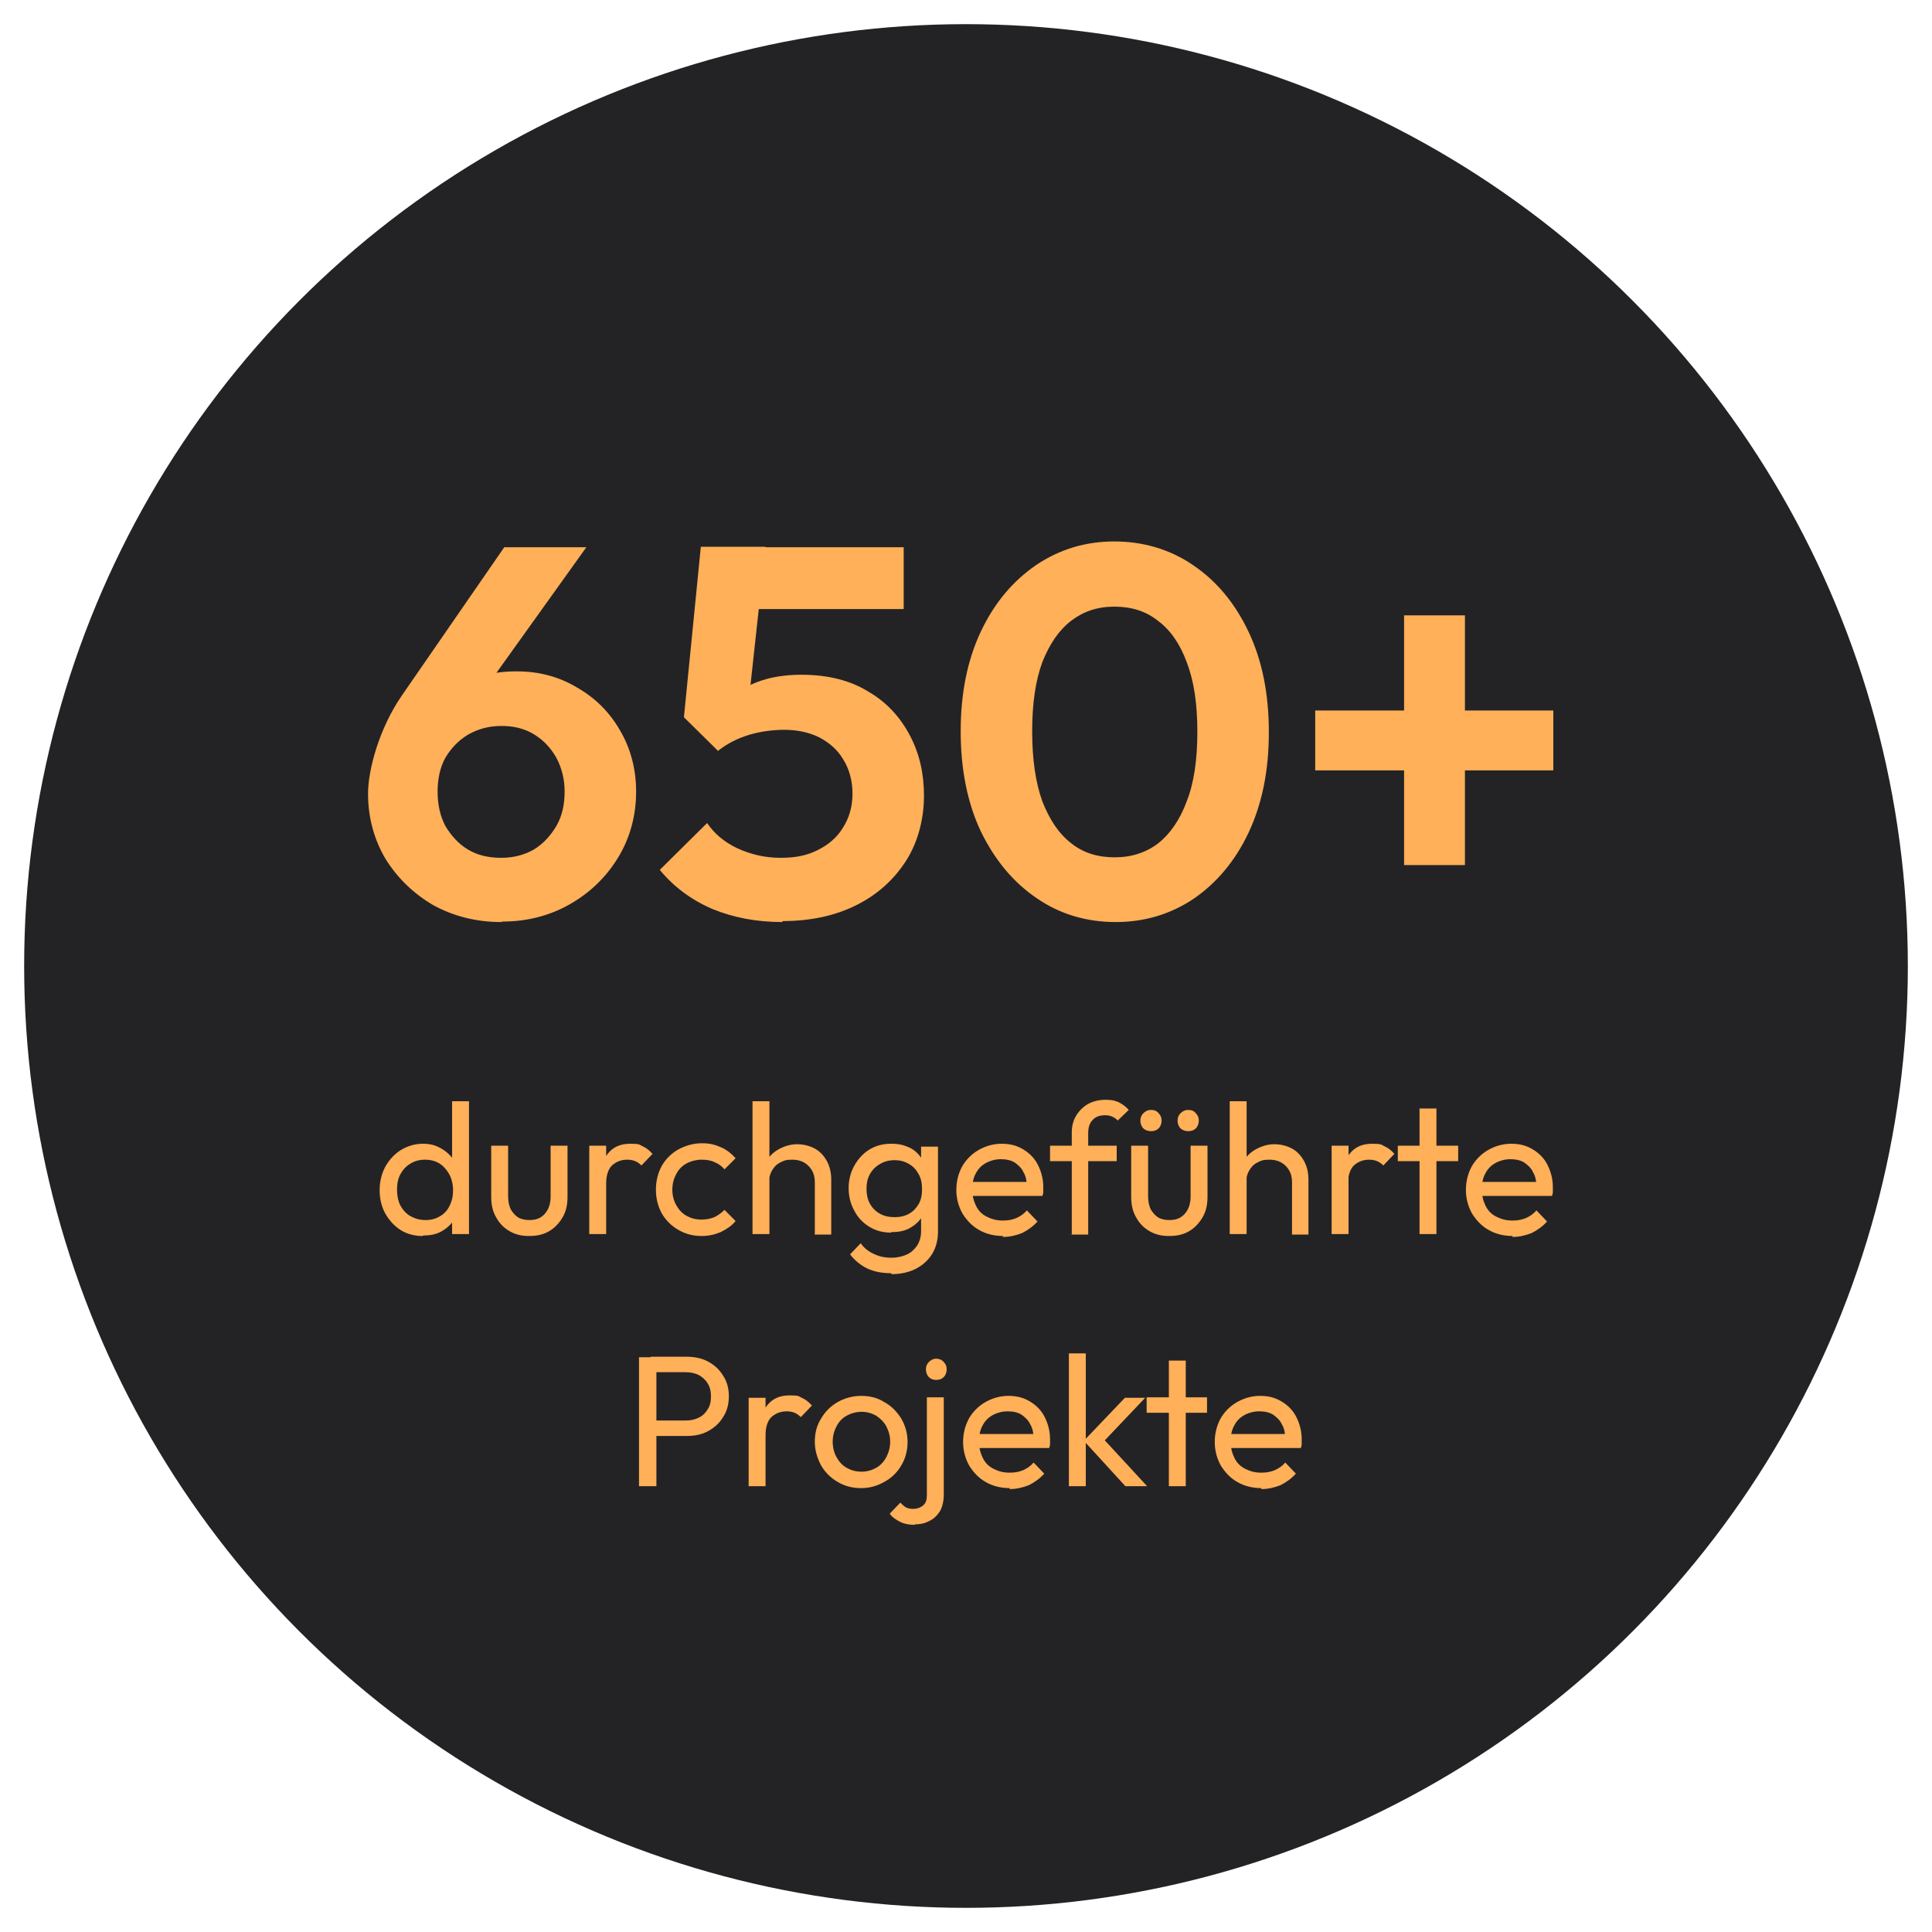
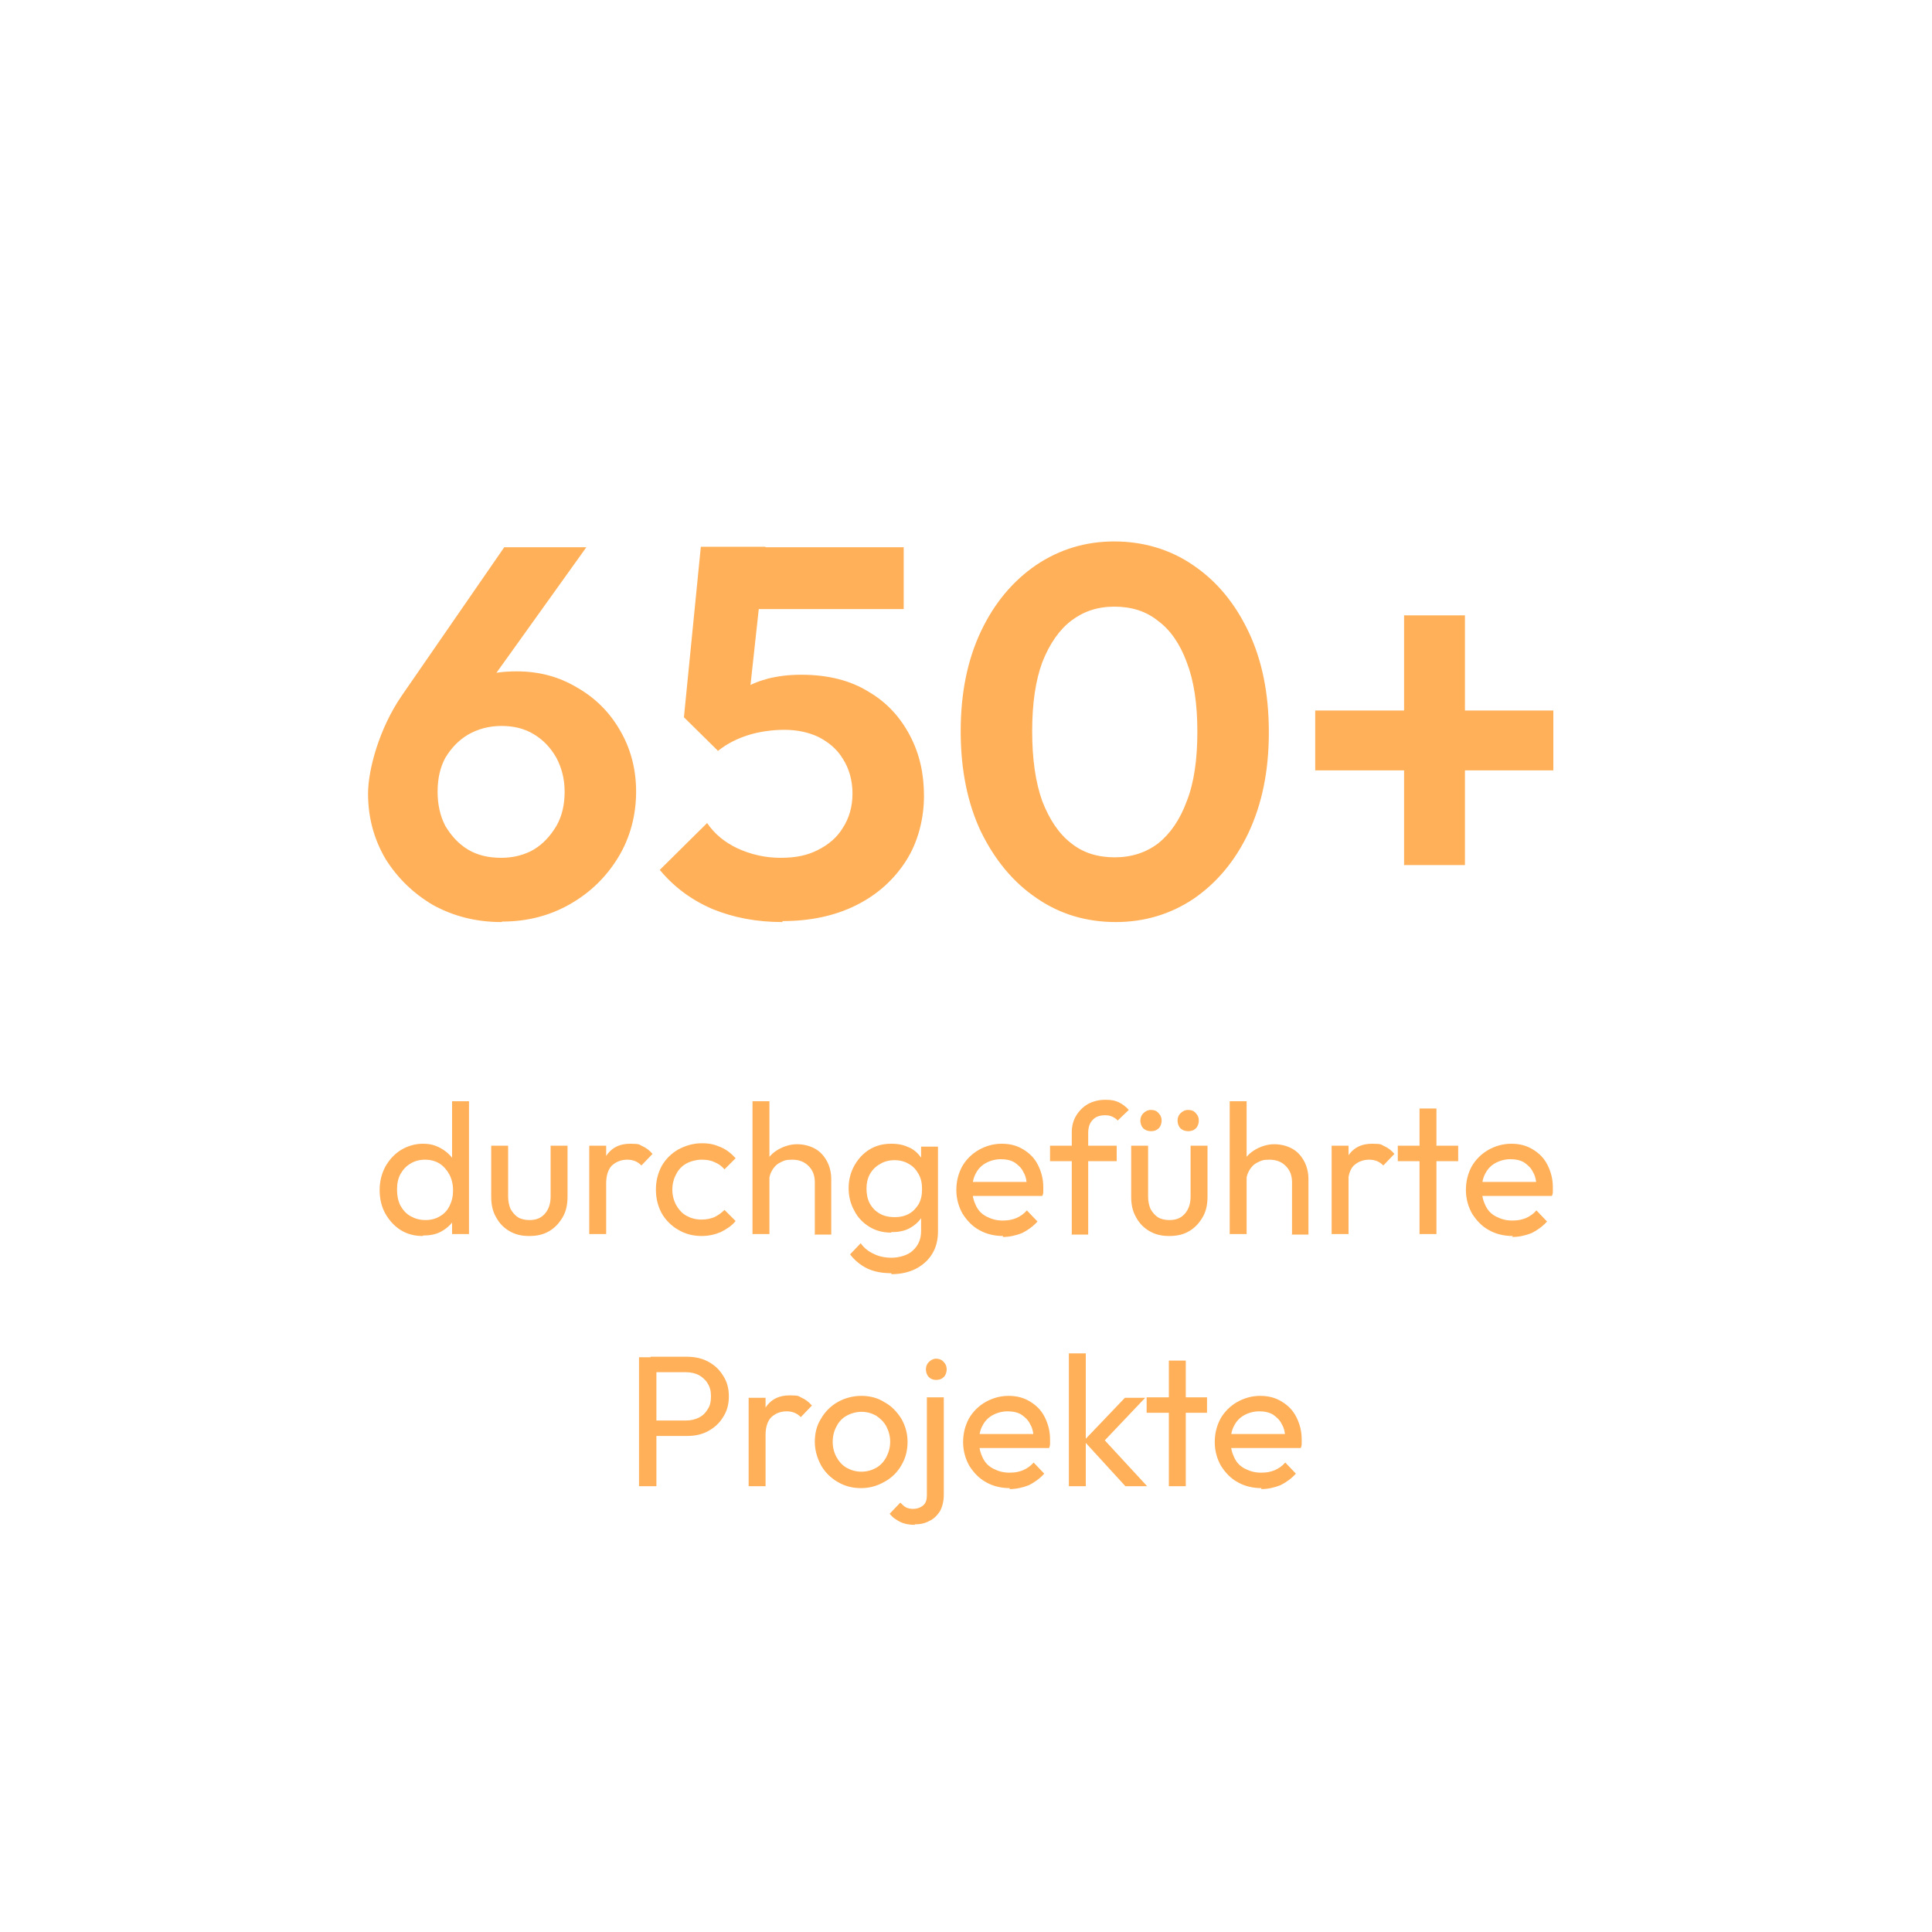
<svg xmlns="http://www.w3.org/2000/svg" id="Layer_1" viewBox="0 0 400 400">
-   <circle cx="200" cy="200" r="195" fill="#232326" />
  <path d="M290.7,127.4h12.6v51.7h-12.6v-51.7ZM272.3,159.5v-12.4h49.3v12.4h-49.3ZM230.8,177.5c3.5,0,6.5-1,9-2.9,2.5-2,4.5-4.9,5.9-8.7,1.5-3.8,2.2-8.6,2.2-14.4s-.7-10.5-2.2-14.4c-1.4-3.8-3.4-6.7-6-8.6-2.5-2-5.5-2.9-9-2.9s-6.4,1-8.9,2.9c-2.5,1.9-4.5,4.8-6,8.6-1.4,3.8-2.1,8.5-2.1,14.3s.7,10.6,2.1,14.5c1.5,3.8,3.4,6.7,6,8.7,2.5,2,5.5,2.9,9,2.9ZM231,190.9c-6,0-11.5-1.6-16.3-4.9-4.9-3.3-8.7-7.9-11.6-13.8-2.8-5.9-4.2-12.9-4.2-20.8s1.4-14.8,4.2-20.7c2.8-5.9,6.6-10.4,11.4-13.7,4.9-3.3,10.3-4.9,16.2-4.9s11.5,1.6,16.3,4.9c4.9,3.3,8.7,7.9,11.5,13.8,2.8,5.9,4.2,12.8,4.2,20.8s-1.4,14.8-4.2,20.8c-2.8,5.9-6.6,10.4-11.4,13.7-4.8,3.2-10.2,4.8-16.1,4.8ZM147.4,126.1l-2.3-12.8h42v12.8h-39.7ZM148.7,155.5l-7.1-7,3.5-35.3h13.4l-3.9,35.8-5.9,6.4ZM162,190.9c-5.3,0-10.1-.9-14.5-2.7-4.4-1.9-8-4.6-10.9-8.1l9.8-9.7c1.5,2.2,3.5,3.9,6.2,5.2,2.8,1.3,5.8,2,9,2s5.5-.5,7.7-1.6c2.2-1.1,4-2.6,5.2-4.6,1.3-2,2-4.4,2-7.1s-.7-5.2-2-7.2c-1.2-2-2.9-3.4-5-4.5-2.1-1-4.5-1.5-7.1-1.5s-5.3.4-7.5,1.1c-2.2.7-4.3,1.7-6.3,3.3l.9-9.4c1.4-1.5,2.8-2.6,4.4-3.5,1.5-.9,3.2-1.6,5.1-2.1,2-.5,4.2-.8,6.9-.8,5.6,0,10.2,1.2,13.9,3.5,3.8,2.2,6.6,5.3,8.6,9.1,2,3.8,2.9,7.9,2.9,12.5s-1.2,9.5-3.7,13.4c-2.5,3.9-5.9,7-10.3,9.2-4.4,2.2-9.5,3.3-15.3,3.3ZM103.8,177.6c2.5,0,4.8-.6,6.7-1.7,2-1.2,3.5-2.9,4.7-4.9,1.2-2.1,1.7-4.5,1.7-7.1s-.6-4.9-1.7-7c-1.2-2.1-2.7-3.7-4.7-4.9-2-1.2-4.2-1.7-6.7-1.7s-4.8.6-6.9,1.8c-2,1.2-3.5,2.8-4.7,4.8-1.1,2-1.6,4.4-1.6,7s.5,5,1.6,7.1c1.2,2,2.7,3.7,4.7,4.9,2,1.2,4.3,1.7,6.9,1.7ZM103.8,190.9c-5.2,0-9.9-1.2-14.1-3.5-4.1-2.4-7.4-5.6-9.9-9.6-2.4-4.1-3.6-8.6-3.6-13.5s2.3-13.5,7-20.3l21.2-30.7h17l-23.2,32.4-5.4,1.5c.8-1.7,1.7-3.1,2.8-4.4,1.2-1.2,2.6-2.2,4.5-2.8,1.8-.7,4.1-1,6.9-1,4.6,0,8.7,1.1,12.4,3.3,3.7,2.1,6.7,5,8.9,8.8,2.2,3.7,3.4,8,3.4,12.8s-1.2,9.5-3.7,13.6c-2.5,4.1-5.8,7.3-10,9.7-4.2,2.4-8.9,3.6-14,3.6Z" fill="#ffb058" />
-   <path d="M261.2,308.1c-1.8,0-3.5-.4-4.9-1.2-1.5-.8-2.6-2-3.5-3.4-.8-1.4-1.3-3.1-1.3-4.9s.4-3.4,1.2-4.9c.8-1.4,2-2.6,3.4-3.4,1.4-.8,3-1.3,4.8-1.3s3.2.4,4.5,1.2c1.3.8,2.3,1.8,3,3.2.7,1.4,1.1,2.9,1.1,4.6s0,.5,0,.8c0,.3,0,.6-.2,1h-15.5v-2.9h13.6l-1.3,1.1c0-1.2-.2-2.3-.7-3.1-.4-.9-1.1-1.5-1.8-2-.8-.5-1.8-.7-2.9-.7s-2.2.3-3.1.8-1.6,1.2-2.1,2.2c-.5.9-.7,2-.7,3.3s.3,2.4.8,3.4c.5,1,1.2,1.7,2.2,2.2,1,.5,2,.8,3.3.8s2-.2,2.8-.5c.9-.4,1.6-.9,2.2-1.6l2.2,2.3c-.9,1-2,1.8-3.2,2.4-1.3.5-2.6.8-4,.8ZM237.4,292.5v-3.2h12.5v3.2h-12.5ZM242,307.7v-26h3.5v26h-3.5ZM221.3,307.7v-27.5h3.5v27.5h-3.5ZM233,307.7l-8.6-9.4,8.5-8.9h4.2l-9.4,9.9.2-2,9.6,10.4h-4.5ZM209.1,308.1c-1.8,0-3.5-.4-4.9-1.2-1.5-.8-2.6-2-3.5-3.4-.8-1.4-1.3-3.1-1.3-4.9s.4-3.4,1.2-4.9c.8-1.4,2-2.6,3.4-3.4,1.4-.8,3-1.3,4.8-1.3s3.2.4,4.5,1.2c1.3.8,2.3,1.8,3,3.2.7,1.4,1.1,2.9,1.1,4.6s0,.5,0,.8c0,.3,0,.6-.2,1h-15.5v-2.9h13.6l-1.3,1.1c0-1.2-.2-2.3-.7-3.1-.4-.9-1.1-1.5-1.8-2-.8-.5-1.8-.7-2.9-.7s-2.2.3-3.1.8-1.6,1.2-2.1,2.2c-.5.9-.7,2-.7,3.3s.3,2.4.8,3.4c.5,1,1.2,1.7,2.2,2.2,1,.5,2,.8,3.3.8s2-.2,2.8-.5c.9-.4,1.6-.9,2.2-1.6l2.2,2.3c-.9,1-2,1.8-3.2,2.4-1.3.5-2.6.8-4,.8ZM193.8,285.7c-.6,0-1.1-.2-1.5-.6-.4-.4-.6-1-.6-1.6s.2-1.1.6-1.5c.4-.4.9-.7,1.5-.7s1.2.2,1.6.7c.4.4.6.9.6,1.5s-.2,1.2-.6,1.6c-.4.4-.9.6-1.6.6ZM189.4,315.7c-1.2,0-2.2-.2-3-.6-.8-.4-1.6-.9-2.2-1.7l2.2-2.3c.4.4.8.8,1.2,1,.4.2.9.3,1.5.3s1.4-.2,2-.7c.6-.5.8-1.2.8-2.1v-20.3h3.5v20.2c0,1.3-.3,2.5-.8,3.4-.6.9-1.3,1.6-2.2,2-.9.5-1.9.7-3,.7ZM178.3,304.7c1.2,0,2.2-.3,3.1-.8.9-.5,1.6-1.3,2.1-2.2.5-1,.8-2,.8-3.2s-.3-2.2-.8-3.2c-.5-.9-1.2-1.6-2.1-2.2-.9-.5-1.9-.8-3-.8s-2.2.3-3.1.8c-.9.5-1.6,1.2-2.1,2.2-.5.9-.8,2-.8,3.2s.3,2.3.8,3.2c.5.9,1.2,1.7,2.1,2.2.9.5,1.9.8,3.1.8ZM178.3,308.1c-1.8,0-3.4-.4-4.9-1.3-1.4-.8-2.6-2-3.4-3.4-.8-1.5-1.3-3.1-1.3-4.9s.4-3.4,1.3-4.8c.8-1.4,2-2.6,3.4-3.4,1.4-.8,3.1-1.3,4.9-1.3s3.4.4,4.8,1.3c1.5.8,2.6,2,3.5,3.4.8,1.4,1.3,3,1.3,4.8s-.4,3.4-1.3,4.9c-.8,1.4-2,2.6-3.5,3.4-1.4.8-3,1.3-4.8,1.3ZM158.5,297.2l-1.3-.6c0-2.3.5-4.2,1.6-5.6,1.1-1.4,2.6-2.1,4.7-2.1s1.8.2,2.5.5c.7.3,1.4.8,2.1,1.6l-2.3,2.4c-.4-.4-.8-.7-1.3-.9-.5-.2-1-.3-1.6-.3-1.3,0-2.3.4-3.2,1.2-.8.8-1.2,2.1-1.2,3.7ZM155,307.7v-18.3h3.5v18.3h-3.5ZM132.3,307.7v-26.7h3.6v26.7h-3.6ZM134.7,297.3v-3.2h7.3c1,0,1.9-.2,2.7-.6.8-.4,1.4-1,1.8-1.7.5-.7.7-1.6.7-2.7s-.2-1.9-.7-2.7c-.4-.7-1.1-1.3-1.8-1.7-.8-.4-1.7-.6-2.7-.6h-7.3v-3.2h7.5c1.6,0,3.1.3,4.4,1,1.3.7,2.3,1.6,3.1,2.9.8,1.2,1.2,2.6,1.2,4.3s-.4,3.1-1.2,4.3c-.7,1.2-1.8,2.2-3.1,2.9-1.3.7-2.7,1-4.4,1h-7.5ZM313.2,255.9c-1.8,0-3.5-.4-4.9-1.2-1.5-.8-2.6-2-3.5-3.4-.8-1.4-1.3-3.1-1.3-4.9s.4-3.4,1.2-4.9c.8-1.4,2-2.6,3.4-3.4,1.4-.8,3-1.3,4.8-1.3s3.2.4,4.5,1.2c1.3.8,2.3,1.8,3,3.2.7,1.4,1.1,2.9,1.1,4.6s0,.5,0,.8c0,.3,0,.6-.2,1h-15.5v-2.9h13.6l-1.3,1.1c0-1.2-.2-2.3-.7-3.1-.4-.9-1.1-1.5-1.8-2-.8-.5-1.8-.7-2.9-.7s-2.2.3-3.1.8-1.6,1.2-2.1,2.2c-.5.9-.7,2-.7,3.3s.3,2.4.8,3.4c.5,1,1.2,1.7,2.2,2.2,1,.5,2,.8,3.3.8s2-.2,2.8-.5c.9-.4,1.6-.9,2.2-1.6l2.2,2.3c-.9,1-2,1.8-3.2,2.4-1.3.5-2.6.8-4,.8ZM289.4,240.4v-3.2h12.5v3.2h-12.5ZM293.9,255.5v-26h3.5v26h-3.5ZM279.1,245.1l-1.3-.6c0-2.3.5-4.2,1.6-5.6,1.1-1.4,2.6-2.1,4.7-2.1s1.8.2,2.5.5c.7.3,1.4.8,2.1,1.6l-2.3,2.4c-.4-.4-.8-.7-1.3-.9-.5-.2-1-.3-1.6-.3-1.3,0-2.3.4-3.2,1.2-.8.8-1.2,2.1-1.2,3.7ZM275.7,255.5v-18.3h3.5v18.3h-3.5ZM254.6,255.5v-27.5h3.5v27.5h-3.5ZM267.5,255.5v-10.7c0-1.4-.4-2.5-1.3-3.4-.9-.9-2-1.3-3.4-1.3s-1.7.2-2.5.6-1.3,1-1.7,1.7c-.4.7-.6,1.5-.6,2.5l-1.4-.8c0-1.4.3-2.6.9-3.7s1.5-1.9,2.6-2.5c1.1-.6,2.4-1,3.7-1s2.6.3,3.7.9c1.1.6,1.9,1.5,2.5,2.6.6,1.1.9,2.4.9,3.8v11.4h-3.5ZM246,234.2c-.6,0-1.2-.2-1.6-.6-.4-.4-.6-1-.6-1.6s.2-1.1.6-1.5c.4-.4.9-.7,1.6-.7s1.2.2,1.6.7c.4.4.6.9.6,1.5s-.2,1.2-.6,1.6c-.4.4-.9.6-1.6.6ZM238.3,234.2c-.6,0-1.2-.2-1.6-.6-.4-.4-.6-1-.6-1.6s.2-1.1.6-1.5c.4-.4.9-.7,1.6-.7s1.2.2,1.6.7c.4.4.6.9.6,1.5s-.2,1.2-.6,1.6c-.4.4-.9.6-1.6.6ZM242,255.9c-1.5,0-2.8-.3-4-1-1.2-.7-2.1-1.6-2.8-2.9-.7-1.2-1-2.6-1-4.2v-10.6h3.5v10.5c0,1,.2,1.9.5,2.6.4.7.9,1.3,1.5,1.7s1.5.6,2.4.6c1.4,0,2.4-.4,3.2-1.3.8-.9,1.2-2.1,1.2-3.6v-10.5h3.5v10.6c0,1.6-.3,3-1,4.2-.7,1.2-1.6,2.2-2.8,2.9-1.2.7-2.5,1-4.1,1ZM217.4,240.4v-3.2h13.8v3.2h-13.8ZM221.9,255.5v-21c0-1.4.3-2.5.9-3.5.6-1,1.4-1.8,2.4-2.4,1.1-.6,2.3-.9,3.7-.9s2,.2,2.7.5c.8.4,1.5.9,2.1,1.6l-2.3,2.2c-.3-.4-.7-.6-1.1-.8-.4-.2-.9-.3-1.5-.3-1.1,0-2,.3-2.6,1-.6.6-.9,1.5-.9,2.7v21h-3.5ZM207.7,255.9c-1.8,0-3.5-.4-4.9-1.2-1.5-.8-2.6-2-3.5-3.4-.8-1.4-1.3-3.1-1.3-4.9s.4-3.4,1.2-4.9c.8-1.4,2-2.6,3.4-3.4,1.4-.8,3-1.3,4.8-1.3s3.2.4,4.5,1.2c1.3.8,2.3,1.8,3,3.2.7,1.4,1.1,2.9,1.1,4.6s0,.5,0,.8c0,.3,0,.6-.2,1h-15.5v-2.9h13.6l-1.3,1.1c0-1.2-.2-2.3-.7-3.1-.4-.9-1.1-1.5-1.8-2-.8-.5-1.8-.7-2.9-.7s-2.2.3-3.1.8-1.6,1.2-2.1,2.2c-.5.9-.7,2-.7,3.3s.3,2.4.8,3.4c.5,1,1.2,1.7,2.2,2.2,1,.5,2,.8,3.3.8s2-.2,2.8-.5c.9-.4,1.6-.9,2.2-1.6l2.2,2.3c-.9,1-2,1.8-3.2,2.4-1.3.5-2.6.8-4,.8ZM185.2,252c1.1,0,2.1-.2,3-.7.9-.5,1.5-1.2,2-2,.5-.9.7-1.9.7-3.1s-.2-2.2-.7-3.1c-.5-.9-1.1-1.6-2-2.1-.8-.5-1.8-.8-3-.8s-2.2.3-3,.8c-.9.5-1.6,1.2-2.1,2.1-.5.9-.7,1.9-.7,3s.2,2.2.7,3.1c.5.9,1.2,1.6,2.1,2.1.9.5,1.9.7,3.1.7ZM184.5,255.2c-1.7,0-3.2-.4-4.5-1.2-1.3-.8-2.4-1.9-3.1-3.3-.8-1.4-1.2-3-1.2-4.7s.4-3.3,1.2-4.7c.8-1.4,1.8-2.5,3.1-3.3,1.3-.8,2.8-1.2,4.5-1.2s2.7.3,3.8.8,2,1.4,2.6,2.4c.7,1,1,2.2,1.1,3.5v4.9c0,1.3-.4,2.5-1.1,3.5-.6,1-1.5,1.8-2.6,2.4-1.1.6-2.4.8-3.8.8ZM184.5,263.6c-1.9,0-3.5-.3-5-1-1.4-.7-2.6-1.7-3.5-2.9l2.2-2.3c.7,1,1.6,1.7,2.7,2.2,1,.5,2.2.8,3.7.8s3.4-.5,4.4-1.5c1.1-1,1.7-2.3,1.7-4v-4.5l.6-4.1-.6-4.1v-4.8h3.5v17.6c0,1.7-.4,3.3-1.2,4.6-.8,1.3-1.9,2.3-3.4,3.1-1.4.7-3.1,1.1-5,1.1ZM155.8,255.5v-27.5h3.5v27.5h-3.5ZM168.7,255.5v-10.7c0-1.4-.4-2.5-1.3-3.4-.9-.9-2-1.3-3.4-1.3s-1.7.2-2.5.6-1.3,1-1.7,1.7c-.4.7-.6,1.5-.6,2.5l-1.4-.8c0-1.4.3-2.6.9-3.7s1.5-1.9,2.6-2.5c1.1-.6,2.4-1,3.7-1s2.6.3,3.7.9c1.1.6,1.9,1.5,2.5,2.6s.9,2.4.9,3.8v11.4h-3.5ZM145.3,255.9c-1.8,0-3.4-.4-4.9-1.3-1.4-.8-2.6-2-3.4-3.4-.8-1.5-1.2-3.1-1.2-4.9s.4-3.4,1.2-4.9c.8-1.4,2-2.6,3.4-3.4,1.5-.8,3.1-1.3,4.9-1.3s2.7.3,3.9.8c1.2.5,2.2,1.3,3.1,2.3l-2.3,2.3c-.6-.7-1.3-1.2-2.1-1.5-.8-.4-1.7-.5-2.7-.5s-2.2.3-3.1.8c-.9.5-1.6,1.2-2.1,2.2-.5.9-.8,2-.8,3.2s.3,2.3.8,3.2c.5.9,1.2,1.7,2.1,2.2.9.5,1.9.8,3.1.8s1.9-.2,2.7-.5c.8-.4,1.5-.9,2.1-1.5l2.3,2.3c-.8,1-1.9,1.7-3.1,2.3-1.2.5-2.5.8-3.9.8ZM125.5,245.1l-1.3-.6c0-2.3.5-4.2,1.6-5.6,1.1-1.4,2.6-2.1,4.7-2.1s1.8.2,2.5.5c.7.3,1.4.8,2.1,1.6l-2.3,2.4c-.4-.4-.8-.7-1.3-.9-.5-.2-1-.3-1.6-.3-1.3,0-2.3.4-3.2,1.2-.8.8-1.2,2.1-1.2,3.7ZM122,255.5v-18.3h3.5v18.3h-3.5ZM109.5,255.9c-1.5,0-2.8-.3-4-1-1.2-.7-2.1-1.6-2.8-2.9-.7-1.2-1-2.6-1-4.2v-10.6h3.5v10.5c0,1,.2,1.9.5,2.6.4.7.9,1.3,1.5,1.7s1.5.6,2.4.6c1.4,0,2.4-.4,3.2-1.3.8-.9,1.2-2.1,1.2-3.6v-10.5h3.5v10.6c0,1.6-.3,3-1,4.2-.7,1.2-1.6,2.2-2.8,2.9-1.2.7-2.5,1-4.1,1ZM97.1,255.5h-3.5v-4.9l.7-4.5-.7-4.4v-13.7h3.5v27.5ZM88.1,252.6c1.2,0,2.2-.3,3-.8.9-.5,1.6-1.3,2-2.2.5-1,.7-2,.7-3.2s-.3-2.4-.8-3.3c-.5-.9-1.2-1.7-2-2.2-.8-.5-1.8-.8-3-.8s-2.2.3-3,.8c-.9.5-1.6,1.3-2.1,2.2-.5.9-.7,2-.7,3.2s.2,2.3.7,3.3c.5.9,1.2,1.7,2.1,2.2.9.5,1.9.8,3.1.8ZM87.5,255.9c-1.7,0-3.2-.4-4.5-1.2-1.3-.8-2.4-2-3.2-3.4-.8-1.4-1.2-3.1-1.2-4.9s.4-3.4,1.2-4.9c.8-1.4,1.9-2.6,3.2-3.4,1.3-.8,2.9-1.3,4.5-1.3s2.6.3,3.7.9c1.1.6,2,1.4,2.7,2.4.7,1,1.1,2.2,1.2,3.5v5.5c0,1.3-.4,2.5-1.1,3.5-.7,1-1.6,1.8-2.7,2.4-1.1.6-2.4.8-3.7.8Z" fill="#ffb058" />
+   <path d="M261.2,308.1c-1.8,0-3.5-.4-4.9-1.2-1.5-.8-2.6-2-3.5-3.4-.8-1.4-1.3-3.1-1.3-4.9s.4-3.4,1.2-4.9c.8-1.4,2-2.6,3.4-3.4,1.4-.8,3-1.3,4.8-1.3s3.2.4,4.5,1.2c1.3.8,2.3,1.8,3,3.2.7,1.4,1.1,2.9,1.1,4.6s0,.5,0,.8c0,.3,0,.6-.2,1h-15.5v-2.9h13.6l-1.3,1.1c0-1.2-.2-2.3-.7-3.1-.4-.9-1.1-1.5-1.8-2-.8-.5-1.8-.7-2.9-.7s-2.2.3-3.1.8-1.6,1.2-2.1,2.2c-.5.9-.7,2-.7,3.3s.3,2.4.8,3.4c.5,1,1.2,1.7,2.2,2.2,1,.5,2,.8,3.3.8s2-.2,2.8-.5c.9-.4,1.6-.9,2.2-1.6l2.2,2.3c-.9,1-2,1.8-3.2,2.4-1.3.5-2.6.8-4,.8ZM237.4,292.5v-3.2h12.5v3.2h-12.5ZM242,307.7v-26h3.5v26h-3.5ZM221.3,307.7v-27.5h3.5v27.5h-3.5ZM233,307.7l-8.6-9.4,8.5-8.9h4.2l-9.4,9.9.2-2,9.6,10.4h-4.5ZM209.1,308.1c-1.8,0-3.5-.4-4.9-1.2-1.5-.8-2.6-2-3.5-3.4-.8-1.4-1.3-3.1-1.3-4.9s.4-3.4,1.2-4.9c.8-1.4,2-2.6,3.4-3.4,1.4-.8,3-1.3,4.8-1.3s3.2.4,4.5,1.2c1.3.8,2.3,1.8,3,3.2.7,1.4,1.1,2.9,1.1,4.6s0,.5,0,.8c0,.3,0,.6-.2,1h-15.5v-2.9h13.6l-1.3,1.1c0-1.2-.2-2.3-.7-3.1-.4-.9-1.1-1.5-1.8-2-.8-.5-1.8-.7-2.9-.7s-2.2.3-3.1.8-1.6,1.2-2.1,2.2c-.5.9-.7,2-.7,3.3s.3,2.4.8,3.4c.5,1,1.2,1.7,2.2,2.2,1,.5,2,.8,3.3.8s2-.2,2.8-.5c.9-.4,1.6-.9,2.2-1.6l2.2,2.3c-.9,1-2,1.8-3.2,2.4-1.3.5-2.6.8-4,.8ZM193.8,285.7c-.6,0-1.1-.2-1.5-.6-.4-.4-.6-1-.6-1.6s.2-1.1.6-1.5c.4-.4.9-.7,1.5-.7s1.2.2,1.6.7c.4.4.6.9.6,1.5s-.2,1.2-.6,1.6c-.4.4-.9.6-1.6.6ZM189.4,315.7c-1.2,0-2.2-.2-3-.6-.8-.4-1.6-.9-2.2-1.7l2.2-2.3c.4.4.8.8,1.2,1,.4.2.9.3,1.5.3s1.4-.2,2-.7c.6-.5.8-1.2.8-2.1v-20.3h3.5v20.2c0,1.3-.3,2.5-.8,3.4-.6.9-1.3,1.6-2.2,2-.9.5-1.9.7-3,.7ZM178.3,304.7c1.2,0,2.2-.3,3.1-.8.9-.5,1.6-1.3,2.1-2.2.5-1,.8-2,.8-3.2s-.3-2.2-.8-3.2c-.5-.9-1.2-1.6-2.1-2.2-.9-.5-1.9-.8-3-.8s-2.2.3-3.1.8c-.9.5-1.6,1.2-2.1,2.2-.5.9-.8,2-.8,3.2s.3,2.3.8,3.2c.5.9,1.2,1.7,2.1,2.2.9.5,1.9.8,3.1.8ZM178.3,308.1c-1.8,0-3.4-.4-4.9-1.3-1.4-.8-2.6-2-3.4-3.4-.8-1.5-1.3-3.1-1.3-4.9s.4-3.4,1.3-4.8c.8-1.4,2-2.6,3.4-3.4,1.4-.8,3.1-1.3,4.9-1.3s3.4.4,4.8,1.3c1.5.8,2.6,2,3.5,3.4.8,1.4,1.3,3,1.3,4.8s-.4,3.4-1.3,4.9c-.8,1.4-2,2.6-3.5,3.4-1.4.8-3,1.3-4.8,1.3ZM158.5,297.2l-1.3-.6c0-2.3.5-4.2,1.6-5.6,1.1-1.4,2.6-2.1,4.7-2.1s1.8.2,2.5.5c.7.3,1.4.8,2.1,1.6l-2.3,2.4c-.4-.4-.8-.7-1.3-.9-.5-.2-1-.3-1.6-.3-1.3,0-2.3.4-3.2,1.2-.8.8-1.2,2.1-1.2,3.7ZM155,307.7v-18.3h3.5v18.3h-3.5ZM132.3,307.7v-26.7h3.6v26.7h-3.6ZM134.7,297.3v-3.2h7.3c1,0,1.9-.2,2.7-.6.8-.4,1.4-1,1.8-1.7.5-.7.7-1.6.7-2.7s-.2-1.9-.7-2.7c-.4-.7-1.1-1.3-1.8-1.7-.8-.4-1.7-.6-2.7-.6h-7.3v-3.2h7.5c1.6,0,3.1.3,4.4,1,1.3.7,2.3,1.6,3.1,2.9.8,1.2,1.2,2.6,1.2,4.3s-.4,3.1-1.2,4.3c-.7,1.2-1.8,2.2-3.1,2.9-1.3.7-2.7,1-4.4,1h-7.5ZM313.2,255.9c-1.8,0-3.5-.4-4.9-1.2-1.5-.8-2.6-2-3.5-3.4-.8-1.4-1.3-3.1-1.3-4.9s.4-3.4,1.2-4.9c.8-1.4,2-2.6,3.4-3.4,1.4-.8,3-1.3,4.8-1.3s3.2.4,4.5,1.2c1.3.8,2.3,1.8,3,3.2.7,1.4,1.1,2.9,1.1,4.6s0,.5,0,.8c0,.3,0,.6-.2,1h-15.5v-2.9h13.6l-1.3,1.1c0-1.2-.2-2.3-.7-3.1-.4-.9-1.1-1.5-1.8-2-.8-.5-1.8-.7-2.9-.7s-2.2.3-3.1.8-1.6,1.2-2.1,2.2c-.5.9-.7,2-.7,3.3s.3,2.4.8,3.4c.5,1,1.2,1.7,2.2,2.2,1,.5,2,.8,3.3.8s2-.2,2.8-.5c.9-.4,1.6-.9,2.2-1.6l2.2,2.3c-.9,1-2,1.8-3.2,2.4-1.3.5-2.6.8-4,.8ZM289.4,240.4v-3.2h12.5v3.2h-12.5ZM293.9,255.5v-26h3.5v26h-3.5M279.1,245.1l-1.3-.6c0-2.3.5-4.2,1.6-5.6,1.1-1.4,2.6-2.1,4.7-2.1s1.8.2,2.5.5c.7.3,1.4.8,2.1,1.6l-2.3,2.4c-.4-.4-.8-.7-1.3-.9-.5-.2-1-.3-1.6-.3-1.3,0-2.3.4-3.2,1.2-.8.8-1.2,2.1-1.2,3.7ZM275.7,255.5v-18.3h3.5v18.3h-3.5ZM254.6,255.5v-27.5h3.5v27.5h-3.5ZM267.5,255.5v-10.7c0-1.4-.4-2.5-1.3-3.4-.9-.9-2-1.3-3.4-1.3s-1.7.2-2.5.6-1.3,1-1.7,1.7c-.4.7-.6,1.5-.6,2.5l-1.4-.8c0-1.4.3-2.6.9-3.7s1.5-1.9,2.6-2.5c1.1-.6,2.4-1,3.7-1s2.6.3,3.7.9c1.1.6,1.9,1.5,2.5,2.6.6,1.1.9,2.4.9,3.8v11.4h-3.5ZM246,234.2c-.6,0-1.2-.2-1.6-.6-.4-.4-.6-1-.6-1.6s.2-1.1.6-1.5c.4-.4.9-.7,1.6-.7s1.2.2,1.6.7c.4.4.6.9.6,1.5s-.2,1.2-.6,1.6c-.4.4-.9.6-1.6.6ZM238.3,234.2c-.6,0-1.2-.2-1.6-.6-.4-.4-.6-1-.6-1.6s.2-1.1.6-1.5c.4-.4.9-.7,1.6-.7s1.2.2,1.6.7c.4.4.6.9.6,1.5s-.2,1.2-.6,1.6c-.4.4-.9.6-1.6.6ZM242,255.9c-1.5,0-2.8-.3-4-1-1.2-.7-2.1-1.6-2.8-2.9-.7-1.2-1-2.6-1-4.2v-10.6h3.5v10.5c0,1,.2,1.9.5,2.6.4.7.9,1.3,1.5,1.7s1.5.6,2.4.6c1.4,0,2.4-.4,3.2-1.3.8-.9,1.2-2.1,1.2-3.6v-10.5h3.5v10.6c0,1.6-.3,3-1,4.2-.7,1.2-1.6,2.2-2.8,2.9-1.2.7-2.5,1-4.1,1ZM217.4,240.4v-3.2h13.8v3.2h-13.8ZM221.9,255.5v-21c0-1.4.3-2.5.9-3.5.6-1,1.4-1.8,2.4-2.4,1.1-.6,2.3-.9,3.7-.9s2,.2,2.7.5c.8.4,1.5.9,2.1,1.6l-2.3,2.2c-.3-.4-.7-.6-1.1-.8-.4-.2-.9-.3-1.5-.3-1.1,0-2,.3-2.6,1-.6.6-.9,1.5-.9,2.7v21h-3.5ZM207.7,255.9c-1.8,0-3.5-.4-4.9-1.2-1.5-.8-2.6-2-3.5-3.4-.8-1.4-1.3-3.1-1.3-4.9s.4-3.4,1.2-4.9c.8-1.4,2-2.6,3.4-3.4,1.4-.8,3-1.3,4.8-1.3s3.2.4,4.5,1.2c1.3.8,2.3,1.8,3,3.2.7,1.4,1.1,2.9,1.1,4.6s0,.5,0,.8c0,.3,0,.6-.2,1h-15.5v-2.9h13.6l-1.3,1.1c0-1.2-.2-2.3-.7-3.1-.4-.9-1.1-1.5-1.8-2-.8-.5-1.8-.7-2.9-.7s-2.2.3-3.1.8-1.6,1.2-2.1,2.2c-.5.9-.7,2-.7,3.3s.3,2.4.8,3.4c.5,1,1.2,1.7,2.2,2.2,1,.5,2,.8,3.3.8s2-.2,2.8-.5c.9-.4,1.6-.9,2.2-1.6l2.2,2.3c-.9,1-2,1.8-3.2,2.4-1.3.5-2.6.8-4,.8ZM185.2,252c1.1,0,2.1-.2,3-.7.9-.5,1.5-1.2,2-2,.5-.9.7-1.9.7-3.1s-.2-2.2-.7-3.1c-.5-.9-1.1-1.6-2-2.1-.8-.5-1.8-.8-3-.8s-2.2.3-3,.8c-.9.5-1.6,1.2-2.1,2.1-.5.9-.7,1.9-.7,3s.2,2.2.7,3.1c.5.9,1.2,1.6,2.1,2.1.9.5,1.9.7,3.1.7ZM184.5,255.2c-1.7,0-3.2-.4-4.5-1.2-1.3-.8-2.4-1.9-3.1-3.3-.8-1.4-1.2-3-1.2-4.7s.4-3.3,1.2-4.7c.8-1.4,1.8-2.5,3.1-3.3,1.3-.8,2.8-1.2,4.5-1.2s2.7.3,3.8.8,2,1.4,2.6,2.4c.7,1,1,2.2,1.1,3.5v4.9c0,1.3-.4,2.5-1.1,3.5-.6,1-1.5,1.8-2.6,2.4-1.1.6-2.4.8-3.8.8ZM184.5,263.6c-1.9,0-3.5-.3-5-1-1.4-.7-2.6-1.7-3.5-2.9l2.2-2.3c.7,1,1.6,1.7,2.7,2.2,1,.5,2.2.8,3.7.8s3.4-.5,4.4-1.5c1.1-1,1.7-2.3,1.7-4v-4.5l.6-4.1-.6-4.1v-4.8h3.5v17.6c0,1.7-.4,3.3-1.2,4.6-.8,1.3-1.9,2.3-3.4,3.1-1.4.7-3.1,1.1-5,1.1ZM155.8,255.5v-27.5h3.5v27.5h-3.5ZM168.7,255.5v-10.7c0-1.4-.4-2.5-1.3-3.4-.9-.9-2-1.3-3.4-1.3s-1.7.2-2.5.6-1.3,1-1.7,1.7c-.4.7-.6,1.5-.6,2.5l-1.4-.8c0-1.4.3-2.6.9-3.7s1.5-1.9,2.6-2.5c1.1-.6,2.4-1,3.7-1s2.6.3,3.7.9c1.1.6,1.9,1.5,2.5,2.6s.9,2.4.9,3.8v11.4h-3.5ZM145.3,255.9c-1.8,0-3.4-.4-4.9-1.3-1.4-.8-2.6-2-3.4-3.4-.8-1.5-1.2-3.1-1.2-4.9s.4-3.4,1.2-4.9c.8-1.4,2-2.6,3.4-3.4,1.5-.8,3.1-1.3,4.9-1.3s2.7.3,3.9.8c1.2.5,2.2,1.3,3.1,2.3l-2.3,2.3c-.6-.7-1.3-1.2-2.1-1.5-.8-.4-1.7-.5-2.7-.5s-2.2.3-3.1.8c-.9.5-1.6,1.2-2.1,2.2-.5.9-.8,2-.8,3.2s.3,2.3.8,3.2c.5.9,1.2,1.7,2.1,2.2.9.5,1.9.8,3.1.8s1.9-.2,2.7-.5c.8-.4,1.5-.9,2.1-1.5l2.3,2.3c-.8,1-1.9,1.7-3.1,2.3-1.2.5-2.5.8-3.9.8ZM125.5,245.1l-1.3-.6c0-2.3.5-4.2,1.6-5.6,1.1-1.4,2.6-2.1,4.7-2.1s1.8.2,2.5.5c.7.3,1.4.8,2.1,1.6l-2.3,2.4c-.4-.4-.8-.7-1.3-.9-.5-.2-1-.3-1.6-.3-1.3,0-2.3.4-3.2,1.2-.8.8-1.2,2.1-1.2,3.7ZM122,255.5v-18.3h3.5v18.3h-3.5ZM109.5,255.9c-1.5,0-2.8-.3-4-1-1.2-.7-2.1-1.6-2.8-2.9-.7-1.2-1-2.6-1-4.2v-10.6h3.5v10.5c0,1,.2,1.9.5,2.6.4.7.9,1.3,1.5,1.7s1.5.6,2.4.6c1.4,0,2.4-.4,3.2-1.3.8-.9,1.2-2.1,1.2-3.6v-10.5h3.5v10.6c0,1.6-.3,3-1,4.2-.7,1.2-1.6,2.2-2.8,2.9-1.2.7-2.5,1-4.1,1ZM97.1,255.5h-3.5v-4.9l.7-4.5-.7-4.4v-13.7h3.5v27.5ZM88.1,252.6c1.2,0,2.2-.3,3-.8.9-.5,1.6-1.3,2-2.2.5-1,.7-2,.7-3.2s-.3-2.4-.8-3.3c-.5-.9-1.2-1.7-2-2.2-.8-.5-1.8-.8-3-.8s-2.2.3-3,.8c-.9.5-1.6,1.3-2.1,2.2-.5.9-.7,2-.7,3.2s.2,2.3.7,3.3c.5.9,1.2,1.7,2.1,2.2.9.5,1.9.8,3.1.8ZM87.5,255.9c-1.7,0-3.2-.4-4.5-1.2-1.3-.8-2.4-2-3.2-3.4-.8-1.4-1.2-3.1-1.2-4.9s.4-3.4,1.2-4.9c.8-1.4,1.9-2.6,3.2-3.4,1.3-.8,2.9-1.3,4.5-1.3s2.6.3,3.7.9c1.1.6,2,1.4,2.7,2.4.7,1,1.1,2.2,1.2,3.5v5.5c0,1.3-.4,2.5-1.1,3.5-.7,1-1.6,1.8-2.7,2.4-1.1.6-2.4.8-3.7.8Z" fill="#ffb058" />
</svg>